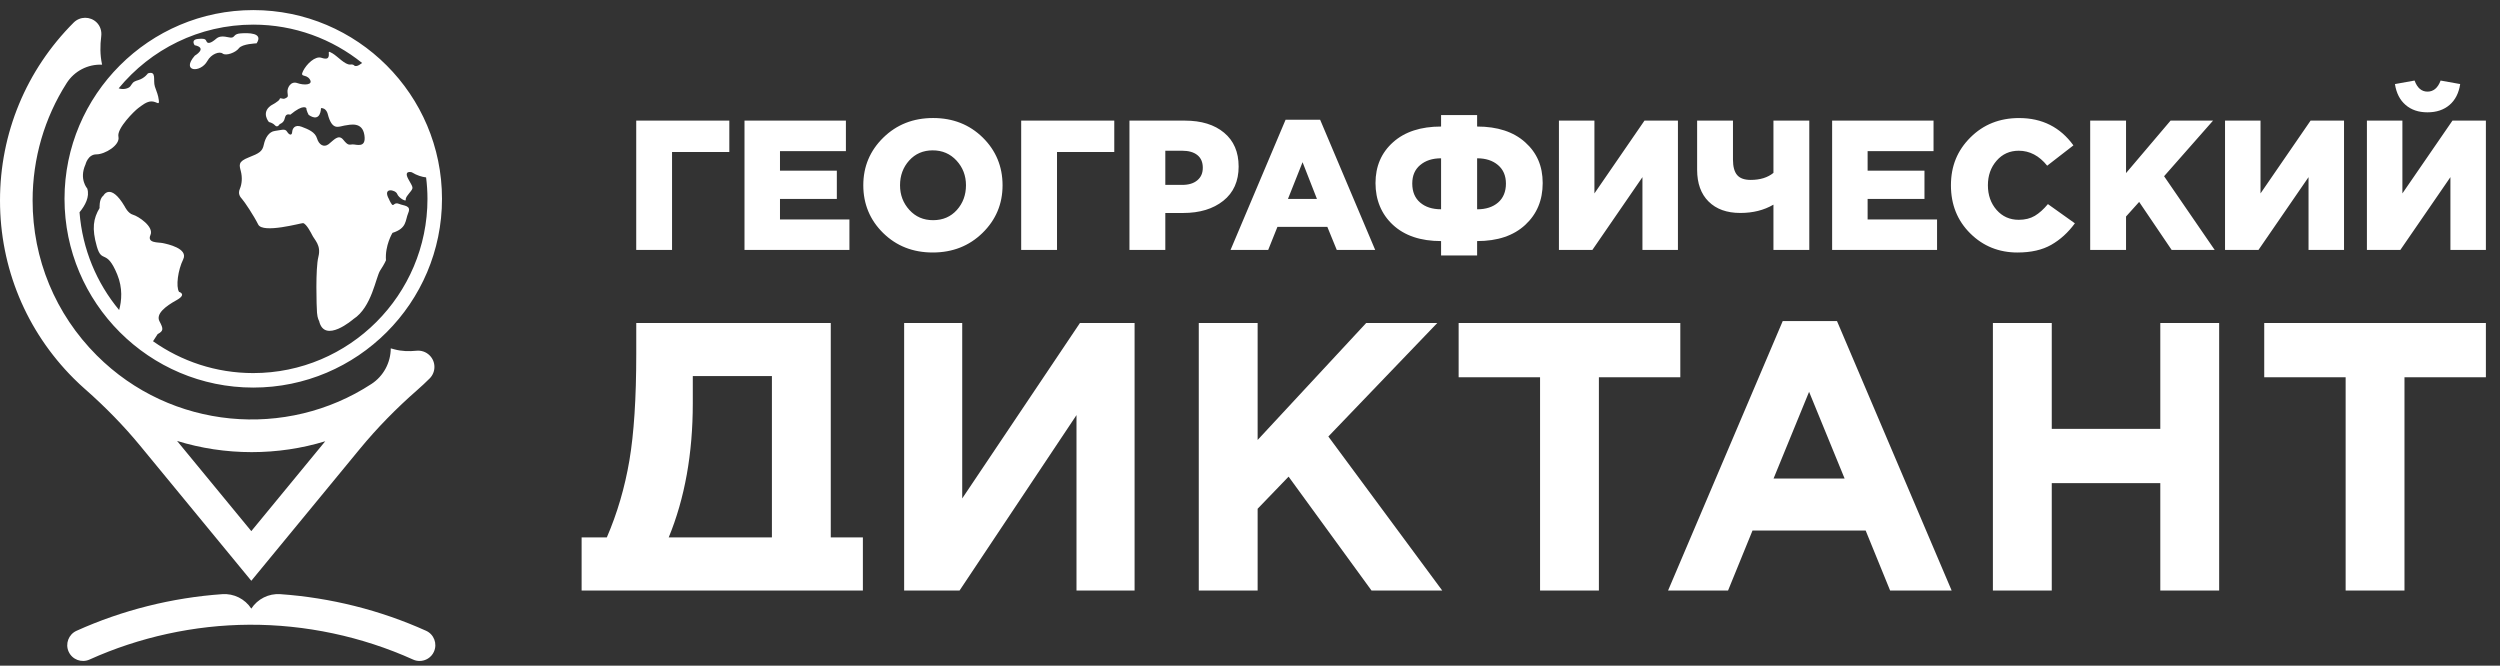
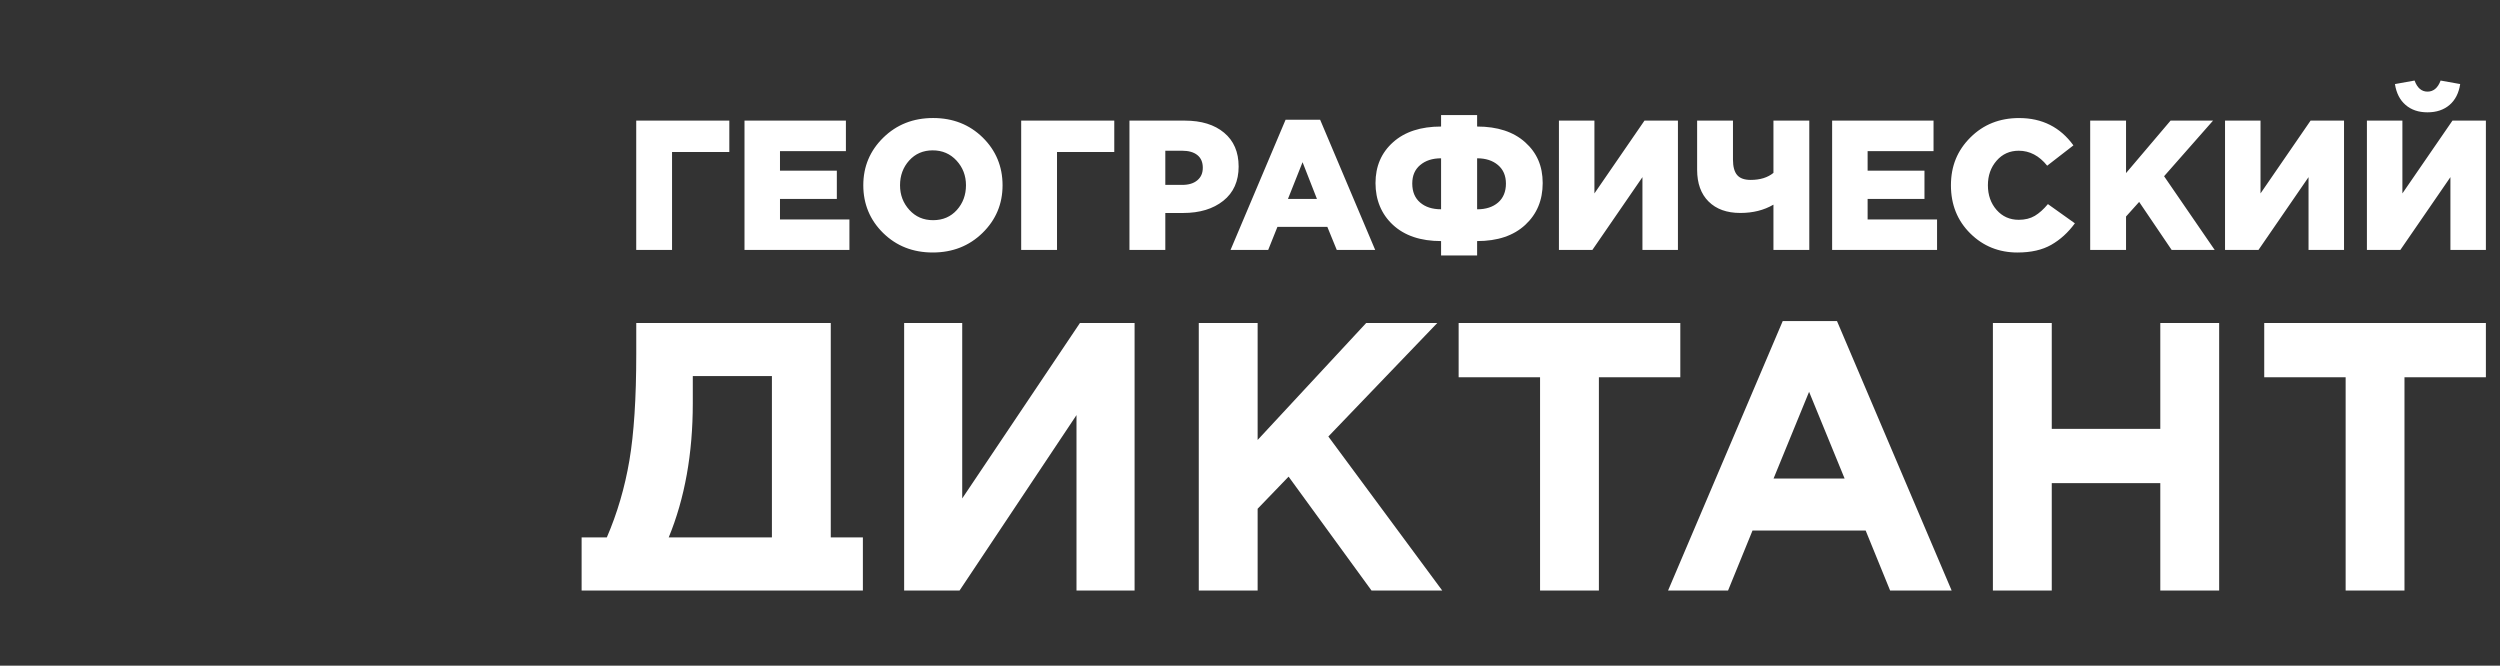
<svg xmlns="http://www.w3.org/2000/svg" width="169" height="45" viewBox="0 0 169 45" fill="none">
  <rect x="0" y="0" width="169" height="45" fill="#333333" stroke="none" />
-   <path d="M5.779 26.329C7.107 27.5 8.349 28.765 9.474 30.131L16.988 39.261L24.316 30.358C25.497 28.922 26.802 27.595 28.201 26.371C28.489 26.119 28.77 25.857 29.044 25.584C29.475 25.153 29.475 24.455 29.044 24.026C28.8 23.782 28.47 23.676 28.15 23.71C27.652 23.761 27.148 23.747 26.665 23.616L26.416 23.549C26.41 24.517 25.924 25.423 25.114 25.953C19.374 29.706 11.579 29.063 6.542 24.026C3.744 21.228 2.204 17.51 2.204 13.554C2.204 10.7 3.008 7.967 4.506 5.618C5.025 4.804 5.938 4.329 6.902 4.373L6.894 4.334C6.761 3.712 6.763 3.075 6.844 2.444C6.886 2.111 6.784 1.761 6.53 1.514C6.099 1.095 5.41 1.098 4.982 1.524C1.77 4.737 0 9.009 0 13.554C0 18.098 1.77 22.371 4.982 25.584C5.24 25.841 5.505 26.09 5.777 26.329H5.779ZM17.014 30.564C18.724 30.564 20.396 30.314 21.986 29.829L16.988 35.904L11.97 29.807C13.582 30.305 15.278 30.564 17.014 30.564ZM17.12 26.2C24.157 26.2 29.879 20.476 29.879 13.441C29.879 6.406 24.155 0.682 17.12 0.682C10.085 0.682 4.361 6.406 4.361 13.441C4.361 20.476 10.085 26.2 17.12 26.2ZM5.777 11.125C5.777 11.125 5.934 10.435 6.516 10.435C7.097 10.435 8.133 9.808 8.006 9.242C7.881 8.677 9.105 7.483 9.34 7.312C9.576 7.139 9.921 6.84 10.265 6.856C10.611 6.872 10.783 7.155 10.737 6.779C10.689 6.401 10.611 6.275 10.47 5.853C10.329 5.429 10.611 4.77 10 4.958C10 4.958 9.781 5.286 9.356 5.413C8.932 5.539 8.979 5.618 8.806 5.837C8.697 5.977 8.34 6.085 8.022 5.971C10.184 3.343 13.459 1.665 17.12 1.665C19.904 1.665 22.463 2.637 24.48 4.258C24.346 4.359 24.217 4.44 24.13 4.456C23.863 4.504 24.021 4.331 23.674 4.362C23.328 4.394 22.827 3.813 22.48 3.608C22.136 3.403 22.245 3.529 22.23 3.718C22.214 3.907 22.152 4.048 21.728 3.907C21.304 3.765 20.723 4.331 20.488 4.8C20.253 5.272 20.691 4.974 20.944 5.366C21.195 5.758 20.536 5.774 20.096 5.616C19.656 5.459 19.39 5.947 19.437 6.259C19.485 6.574 19.453 6.558 19.28 6.651C19.107 6.745 18.936 6.556 18.904 6.699C18.872 6.84 18.307 7.139 18.307 7.139C17.632 7.626 18.181 8.253 18.181 8.253C18.181 8.253 18.416 8.285 18.589 8.474C18.762 8.663 18.904 8.395 18.904 8.395C19.28 8.238 19.218 7.987 19.312 7.83C19.405 7.672 19.626 7.752 19.626 7.752C20.536 6.998 20.709 7.312 20.709 7.312C20.709 7.485 20.866 7.768 20.866 7.768C21.698 8.333 21.698 7.312 21.698 7.312C22.058 7.28 22.154 7.704 22.154 7.704C22.452 8.866 22.892 8.552 23.284 8.488C23.676 8.427 24.492 8.206 24.633 9.133C24.775 10.06 24.068 9.746 23.833 9.762C23.598 9.778 23.535 9.857 23.205 9.447C22.874 9.039 22.546 9.495 22.215 9.746C21.885 9.997 21.555 9.778 21.43 9.354C21.304 8.93 20.848 8.741 20.393 8.57C19.937 8.396 19.764 8.679 19.75 8.93C19.734 9.181 19.545 9.135 19.404 8.898C19.262 8.663 18.996 8.804 18.588 8.85C18.18 8.898 17.929 9.322 17.834 9.778C17.74 10.233 17.535 10.359 16.813 10.641C16.09 10.924 16.17 11.143 16.279 11.567C16.389 11.991 16.357 12.431 16.216 12.761C16.074 13.091 16.216 13.294 16.373 13.467C16.53 13.64 17.141 14.55 17.456 15.179C17.77 15.806 20.373 15.069 20.486 15.083C20.721 15.115 21.083 15.853 21.083 15.853C21.256 16.23 21.726 16.56 21.523 17.36C21.32 18.16 21.398 20.751 21.43 21.143C21.461 21.535 21.571 21.693 21.571 21.693C21.931 23.279 23.895 21.567 23.895 21.567C25.135 20.767 25.402 18.741 25.7 18.285C25.999 17.83 26.092 17.595 26.092 17.595C26.015 16.59 26.532 15.742 26.532 15.742C27.521 15.428 27.38 14.91 27.599 14.393C27.82 13.875 27.3 13.921 26.972 13.78C26.642 13.639 26.61 13.983 26.486 13.812C26.361 13.639 26.297 13.466 26.297 13.466C25.827 12.634 26.737 12.823 26.846 13.105C26.956 13.388 27.412 13.623 27.428 13.529C27.444 13.435 27.364 13.42 27.678 13.042C27.993 12.665 27.929 12.711 27.599 12.1C27.269 11.487 27.834 11.645 27.834 11.645C28.189 11.862 28.519 11.959 28.805 11.992C28.863 12.468 28.897 12.95 28.897 13.441C28.897 19.935 23.613 25.22 17.118 25.22C14.598 25.22 12.263 24.421 10.345 23.068L10.657 22.586C11.065 22.367 11.05 22.226 10.783 21.723C10.516 21.221 11.191 20.702 11.929 20.294C12.667 19.886 12.102 19.729 12.102 19.729C11.883 19.368 12.023 18.268 12.385 17.531C12.745 16.793 11.302 16.495 11.004 16.433C10.705 16.369 9.921 16.449 10.172 15.883C10.422 15.318 9.34 14.612 8.994 14.518C8.647 14.425 8.428 13.953 8.428 13.953C7.455 12.305 6.984 13.231 6.984 13.231C6.685 13.45 6.733 14.062 6.733 14.062C6.309 14.769 6.199 15.444 6.544 16.654C6.89 17.863 7.189 16.763 7.925 18.554C8.305 19.476 8.224 20.338 8.054 20.958C6.54 19.137 5.569 16.851 5.376 14.35C5.751 13.896 6.078 13.307 5.899 12.745C5.899 12.745 5.334 12.116 5.774 11.127L5.777 11.125ZM13.157 3.055C13.157 3.055 12.874 2.679 13.392 2.632C13.909 2.584 13.895 2.679 13.973 2.821C14.052 2.962 14.255 2.93 14.615 2.617C14.977 2.303 15.479 2.586 15.682 2.538C15.887 2.49 15.808 2.287 16.279 2.255C16.751 2.224 17.834 2.194 17.346 2.93C17.346 2.93 16.373 2.962 16.152 3.26C15.931 3.559 15.273 3.794 15.053 3.621C14.833 3.448 14.273 3.654 14.017 4.122C13.561 4.954 12.212 4.861 13.169 3.762C13.169 3.762 14.064 3.244 13.153 3.055H13.157ZM29.335 44.055C29.157 44.449 28.768 44.682 28.362 44.682C28.215 44.682 28.067 44.652 27.924 44.586C24.464 43.025 20.633 42.211 16.841 42.232C13.149 42.251 9.417 43.067 6.051 44.586C5.514 44.828 4.884 44.59 4.64 44.053C4.398 43.516 4.636 42.885 5.173 42.642C8.264 41.246 11.638 40.402 15.029 40.165C15.809 40.111 16.56 40.485 16.988 41.142C17.415 40.487 18.166 40.111 18.946 40.165C22.339 40.402 25.707 41.245 28.802 42.64C29.339 42.882 29.577 43.514 29.335 44.051V44.055Z" fill="white" />
  <path d="M56.16 21.836H43.011V23.953C43.011 26.915 42.855 29.31 42.546 31.135C42.235 32.961 41.728 34.692 41.022 36.327H39.317V39.918H58.331V36.327H56.16V21.834V21.836ZM52.181 36.327H45.206C46.29 33.692 46.833 30.67 46.833 27.26V25.424H52.181V36.327ZM73.003 21.836H76.698V39.92H72.771V28.061L64.866 39.92H61.12V21.836H65.046V33.694L73.003 21.836ZM89.796 29.508L97.495 39.92H92.715L87.109 32.221L85.016 34.392V39.92H81.037V21.836H85.016V29.741L92.353 21.836H97.159L89.796 29.508ZM113.589 25.504H108.085V39.92H104.108V25.504H98.604V21.836H113.589V25.504ZM120.512 21.705L112.762 39.918H116.817L118.47 35.863H126.118L127.771 39.918H131.931L124.181 21.705H120.512ZM119.892 32.35L122.294 26.486L124.696 32.35H119.89H119.892ZM146.036 21.836H150.015V39.92H146.036V32.661H138.699V39.92H134.72V21.836H138.699V28.992H146.036V21.836ZM168.046 21.836V25.504H162.543V39.92H158.565V25.504H153.062V21.836H168.046ZM45.432 16.895H43.009V8.154H49.302V10.277H45.43V16.895H45.432ZM66.418 15.746C67.321 14.863 67.773 13.789 67.773 12.524C67.773 11.259 67.326 10.175 66.431 9.295C65.535 8.418 64.417 7.978 63.078 7.978C61.739 7.978 60.616 8.419 59.714 9.301C58.811 10.184 58.359 11.258 58.359 12.522C58.359 13.787 58.806 14.871 59.701 15.751C60.597 16.629 61.713 17.069 63.054 17.069C64.394 17.069 65.516 16.627 66.418 15.746ZM60.842 12.524C60.842 11.867 61.049 11.309 61.46 10.851C61.872 10.394 62.404 10.164 63.052 10.164C63.7 10.164 64.239 10.396 64.663 10.857C65.087 11.319 65.3 11.874 65.3 12.524C65.3 13.174 65.094 13.739 64.682 14.197C64.27 14.654 63.735 14.884 63.078 14.884C62.421 14.884 61.893 14.652 61.473 14.191C61.053 13.729 60.842 13.174 60.842 12.524ZM71.456 16.895H69.032V8.154H75.325V10.277H71.454V16.895H71.456ZM83.731 11.251C83.731 10.277 83.404 9.516 82.75 8.972C82.097 8.426 81.212 8.154 80.098 8.154H76.351V16.895H78.775V14.398H79.974C81.097 14.398 82.005 14.124 82.696 13.573C83.386 13.024 83.732 12.25 83.732 11.251H83.731ZM80.94 12.187C80.695 12.395 80.355 12.499 79.923 12.499H78.775V10.189H79.91C80.352 10.189 80.695 10.286 80.94 10.482C81.186 10.678 81.309 10.963 81.309 11.337C81.309 11.712 81.186 11.978 80.94 12.187ZM85.73 16.895L86.355 15.334H89.727L90.365 16.895H92.963L89.241 8.093H86.906L83.185 16.895H85.732H85.73ZM88.053 10.964L89.026 13.45H87.065L88.053 10.964ZM97.417 16.297V17.27H99.853V16.297C101.234 16.297 102.318 15.933 103.106 15.203C103.892 14.476 104.286 13.533 104.286 12.376C104.286 11.219 103.89 10.323 103.099 9.615C102.308 8.907 101.227 8.554 99.853 8.554V7.78H97.417V8.554C96.043 8.554 94.962 8.907 94.171 9.615C93.379 10.323 92.984 11.244 92.984 12.376C92.984 13.508 93.378 14.476 94.164 15.203C94.95 15.931 96.034 16.297 97.417 16.297ZM99.853 10.701C100.436 10.701 100.905 10.853 101.264 11.157C101.622 11.461 101.801 11.879 101.801 12.413C101.801 12.946 101.624 13.389 101.269 13.693C100.916 13.997 100.443 14.149 99.853 14.149V10.703V10.701ZM96.006 11.157C96.364 10.853 96.834 10.701 97.417 10.701V14.147C96.825 14.147 96.354 13.995 96.001 13.691C95.647 13.388 95.469 12.96 95.469 12.411C95.469 11.862 95.647 11.461 96.006 11.155V11.157ZM107.645 16.895H105.384V8.154H107.783V13.075L111.167 8.154H113.428V16.895H111.029V11.975L107.645 16.895ZM115.5 13.624C114.984 13.109 114.726 12.392 114.726 11.477V8.154H117.149V10.79C117.149 11.265 117.243 11.613 117.43 11.832C117.617 12.053 117.923 12.162 118.349 12.162C118.981 12.162 119.493 12.005 119.885 11.687V8.153H122.308V16.894H119.885V13.835C119.244 14.209 118.499 14.396 117.649 14.396C116.732 14.396 116.017 14.138 115.501 13.623L115.5 13.624ZM130.945 16.895H123.852V8.154H130.707V10.216H126.251V11.539H130.094V13.45H126.251V14.836H130.945V16.897V16.895ZM136.39 17.07C135.124 17.07 134.057 16.639 133.188 15.777C132.318 14.915 131.883 13.831 131.883 12.524C131.883 11.217 132.323 10.164 133.201 9.29C134.078 8.416 135.175 7.98 136.491 7.98C138.047 7.98 139.271 8.596 140.163 9.827L138.39 11.201C137.849 10.527 137.208 10.189 136.466 10.189C135.859 10.189 135.359 10.413 134.969 10.864C134.577 11.314 134.382 11.867 134.382 12.524C134.382 13.181 134.578 13.746 134.969 14.191C135.361 14.636 135.859 14.859 136.466 14.859C136.89 14.859 137.252 14.769 137.553 14.591C137.853 14.412 138.148 14.147 138.439 13.797L140.262 15.096C139.805 15.721 139.271 16.205 138.664 16.551C138.056 16.897 137.298 17.069 136.39 17.069V17.07ZM143.72 16.895H141.297V8.154H143.72V11.701L146.73 8.154H149.602L146.292 11.913L149.713 16.895H146.804L144.607 13.649L143.72 14.636V16.897V16.895ZM156.057 11.975L152.673 16.895H150.412V8.154H152.811V13.075L156.195 8.154H158.456V16.895H156.057V11.975ZM161.902 5.682L163.225 5.445C163.408 5.945 163.7 6.194 164.099 6.194C164.498 6.194 164.802 5.945 164.985 5.445L166.308 5.682C166.217 6.289 165.978 6.761 165.59 7.093C165.203 7.427 164.705 7.593 164.097 7.593C163.49 7.593 163.004 7.427 162.617 7.093C162.23 6.761 161.99 6.289 161.898 5.682H161.902ZM162.264 16.895H160.003V8.154H162.402V13.075L165.786 8.154H168.046V16.895H165.648V11.975L162.264 16.895ZM57.421 16.895H50.328V8.154H57.183V10.216H52.727V11.539H56.57V13.45H52.727V14.836H57.421V16.897V16.895Z" fill="white" />
</svg>